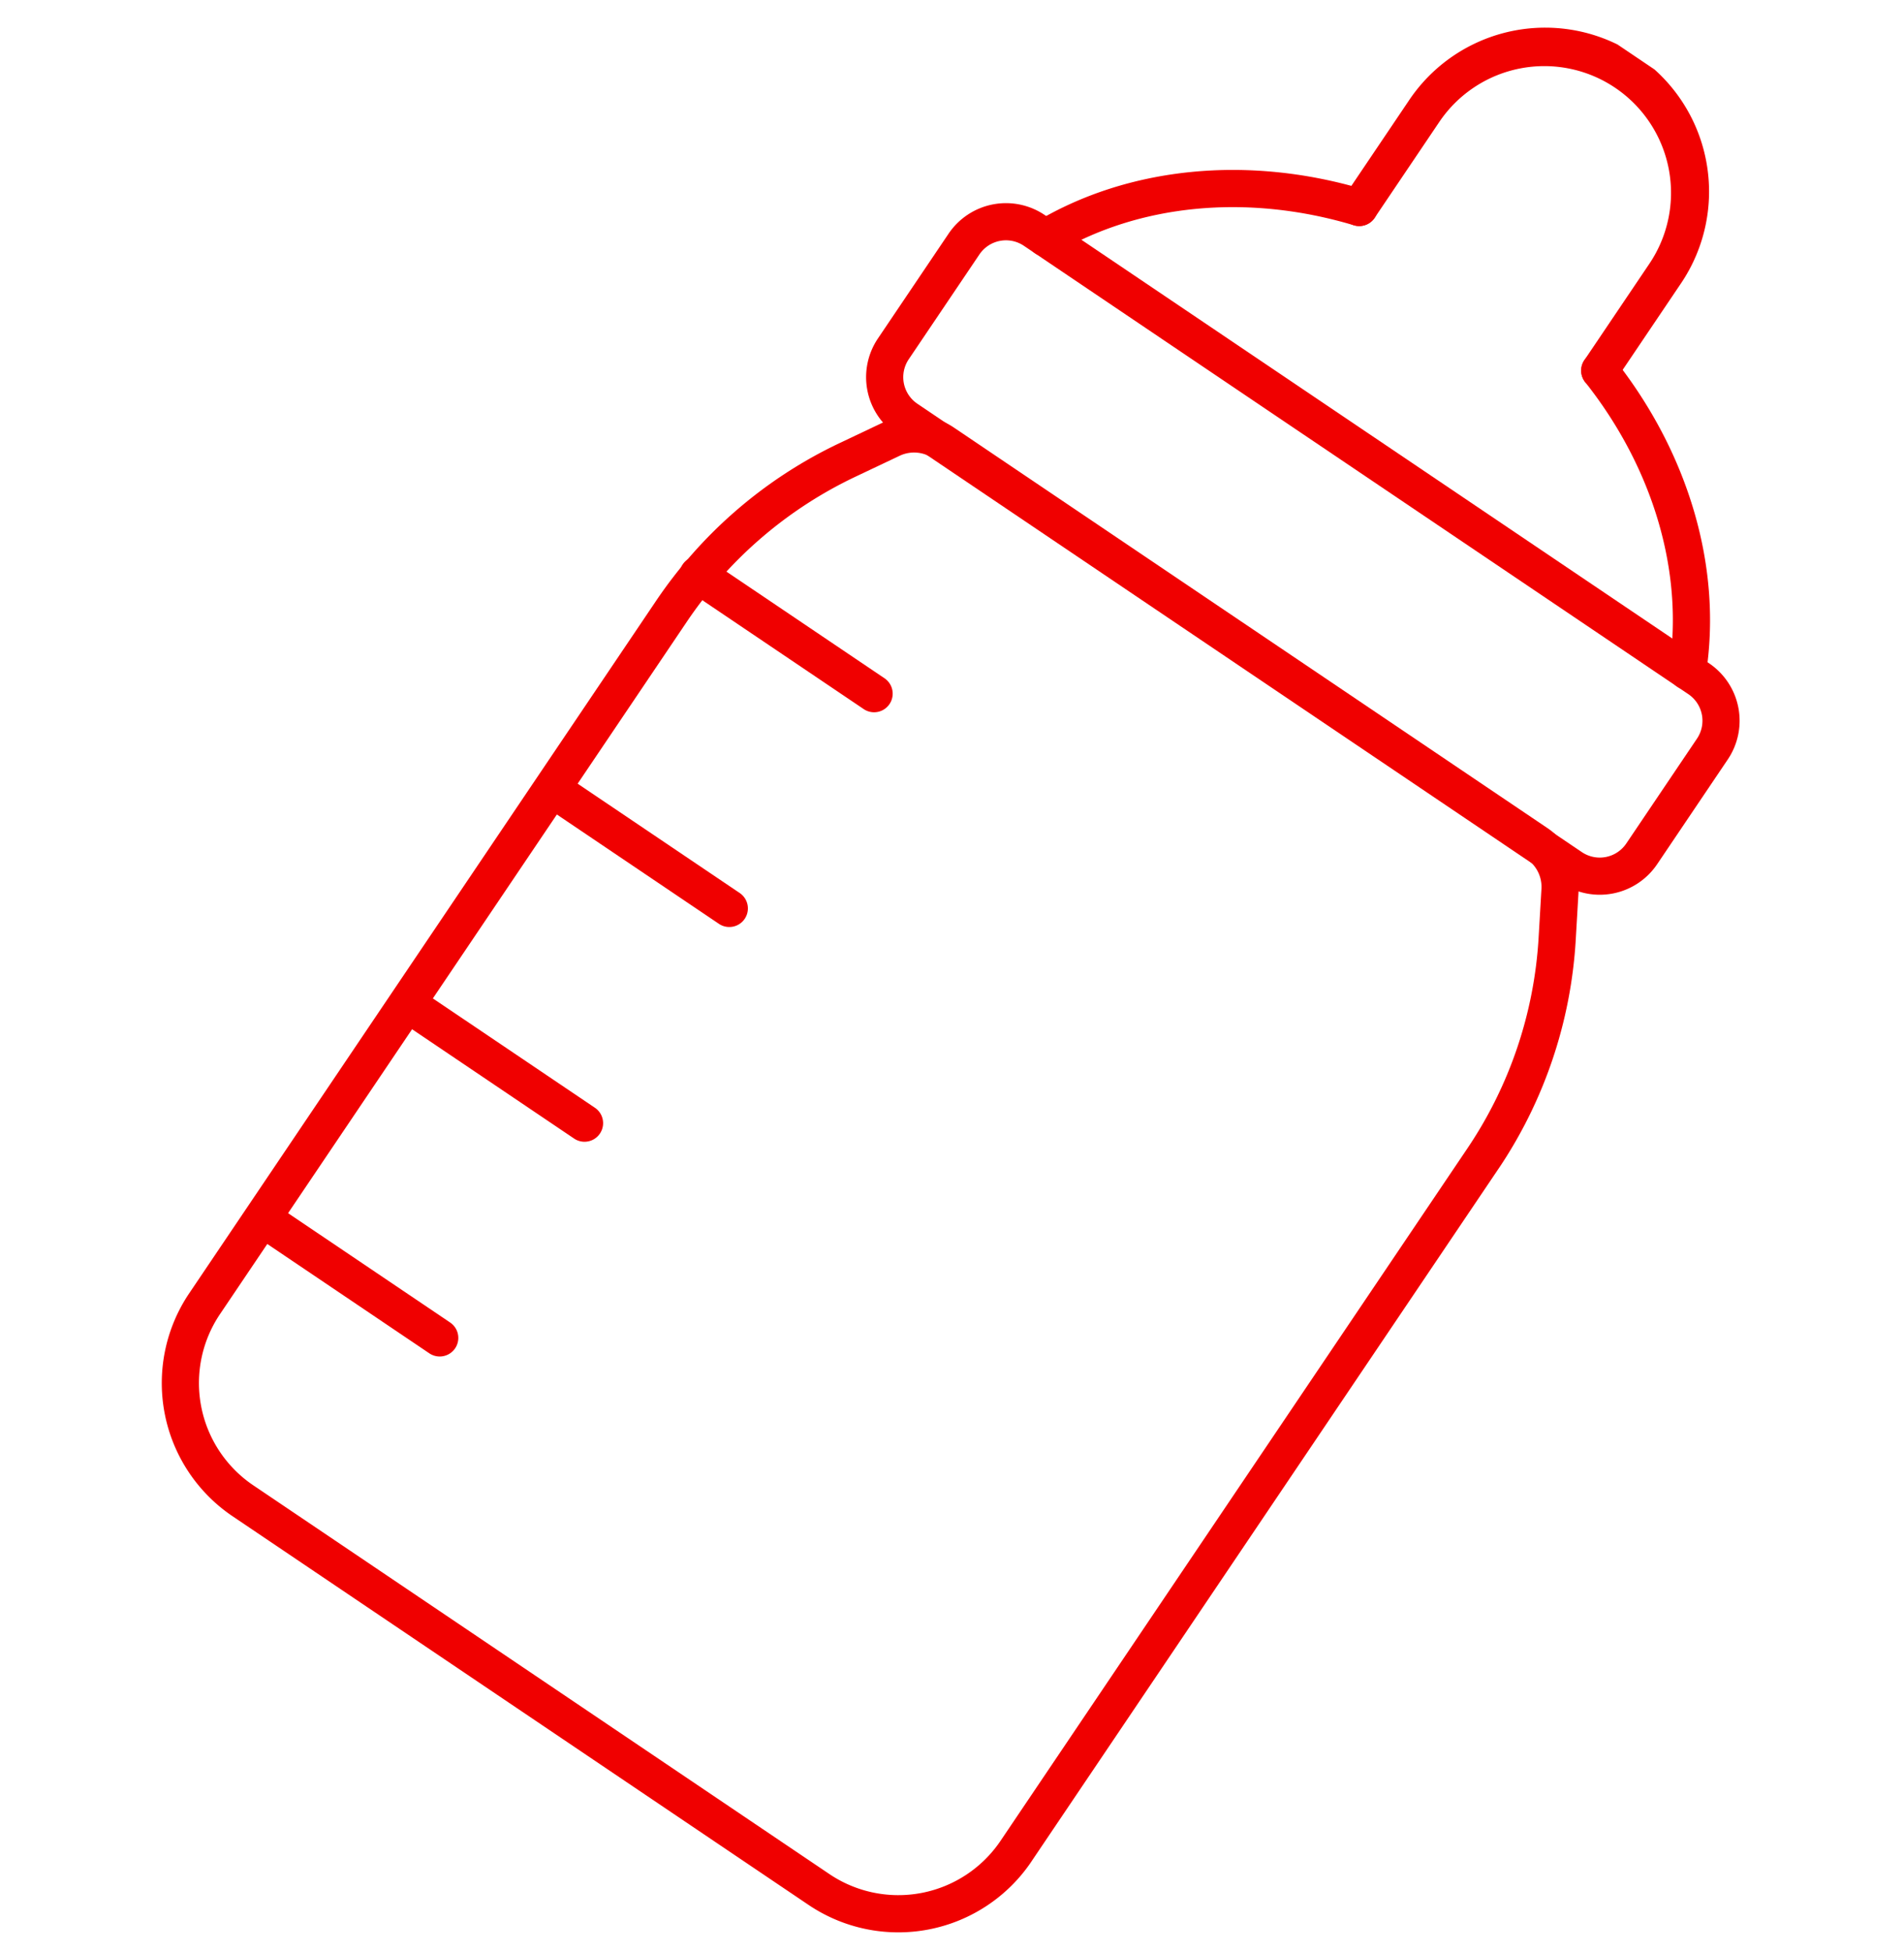
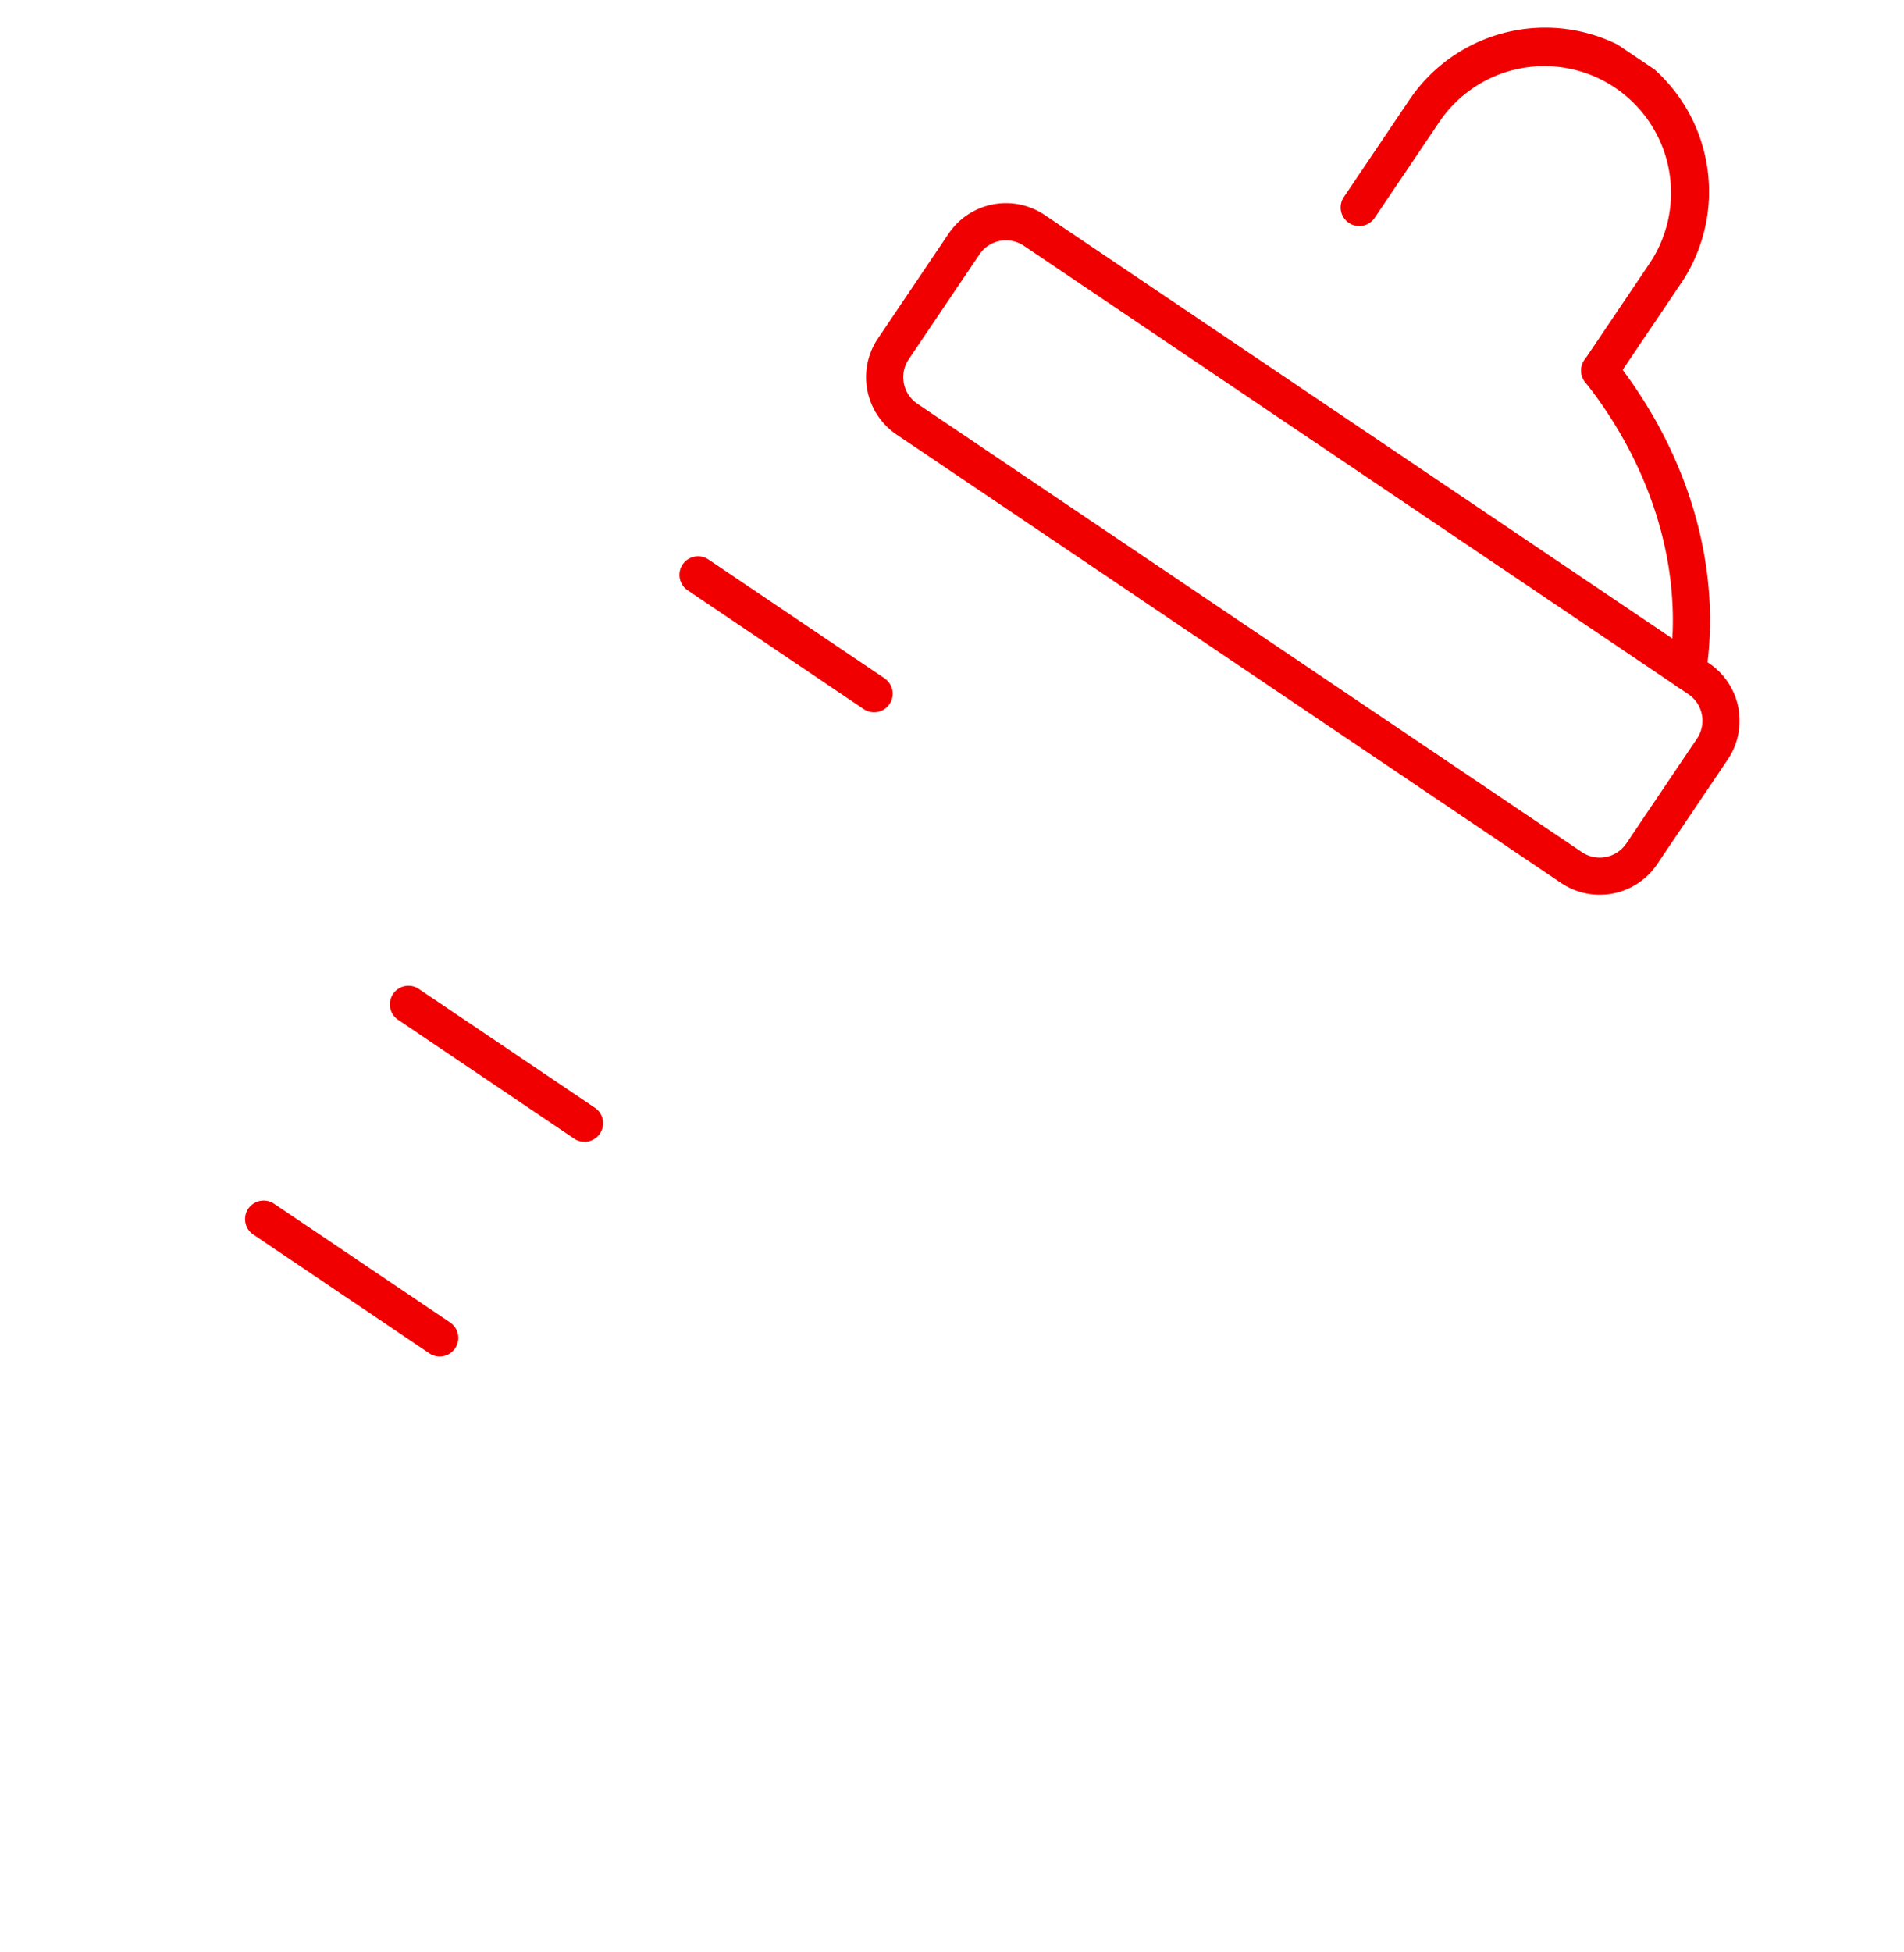
<svg xmlns="http://www.w3.org/2000/svg" width="134.01" height="137.36" viewBox="0 0 134.01 137.36">
  <defs>
    <clipPath id="clip-path">
      <rect id="長方形_345" data-name="長方形 345" width="134.01" height="137.36" transform="translate(-4830 2200)" fill="none" stroke="#707070" stroke-width="1" />
    </clipPath>
    <clipPath id="clip-path-2">
      <rect id="長方形_171" data-name="長方形 171" width="71.498" height="140.351" fill="#f00000" />
    </clipPath>
  </defs>
  <g id="マスクグループ_14" data-name="マスクグループ 14" transform="translate(4830 -2200)" clip-path="url(#clip-path)">
    <g id="グループ_1707" data-name="グループ 1707" transform="translate(-4744.517 2184) rotate(34)">
      <g id="グループ_419" data-name="グループ 419" clip-path="url(#clip-path-2)">
-         <path id="パス_175" data-name="パス 175" d="M60.212,91.889H11.287A11.3,11.3,0,0,1,0,80.6V21.818A32.2,32.2,0,0,1,4.5,5.406L6.256,2.442A5.006,5.006,0,0,1,10.543,0H60.955a5,5,0,0,1,4.287,2.442L67,5.406a32.2,32.2,0,0,1,4.5,16.412V80.6A11.3,11.3,0,0,1,60.212,91.889M10.543,2.616a2.378,2.378,0,0,0-2.036,1.16L6.75,6.74A29.582,29.582,0,0,0,2.616,21.818V80.6a8.68,8.68,0,0,0,8.67,8.67H60.212a8.68,8.68,0,0,0,8.67-8.67V21.818A29.58,29.58,0,0,0,64.748,6.741L62.991,3.777a2.377,2.377,0,0,0-2.036-1.16Z" transform="translate(0 48.462)" fill="#f00000" />
        <path id="パス_176" data-name="パス 176" d="M61.284,18.637H4.868A4.874,4.874,0,0,1,0,13.769v-8.9A4.874,4.874,0,0,1,4.868,0H61.284a4.874,4.874,0,0,1,4.868,4.868v8.9a4.874,4.874,0,0,1-4.868,4.868M4.868,2.616A2.254,2.254,0,0,0,2.616,4.868v8.9a2.254,2.254,0,0,0,2.252,2.252H61.284a2.254,2.254,0,0,0,2.252-2.252v-8.9a2.255,2.255,0,0,0-2.252-2.252Z" transform="translate(2.622 32.489)" fill="#f00000" />
        <path id="パス_177" data-name="パス 177" d="M16.254,2.616H1.308A1.308,1.308,0,0,1,1.308,0H16.254a1.308,1.308,0,0,1,0,2.616" transform="translate(0.119 65.816)" fill="#f00000" />
-         <path id="パス_178" data-name="パス 178" d="M16.254,2.616H1.308A1.308,1.308,0,0,1,1.308,0H16.254a1.308,1.308,0,0,1,0,2.616" transform="translate(0.119 84.04)" fill="#f00000" />
        <path id="パス_179" data-name="パス 179" d="M16.254,2.616H1.308A1.308,1.308,0,0,1,1.308,0H16.254a1.308,1.308,0,0,1,0,2.616" transform="translate(0.119 102.264)" fill="#f00000" />
        <path id="パス_180" data-name="パス 180" d="M16.254,2.616H1.308A1.308,1.308,0,0,1,1.308,0H16.254a1.308,1.308,0,0,1,0,2.616" transform="translate(0.119 120.488)" fill="#f00000" />
        <path id="パス_181" data-name="パス 181" d="M18.259,16.7a1.308,1.308,0,0,1-1.185-.753C14.182,9.78,8.292,4.9.912,2.555A1.308,1.308,0,1,1,1.705.062C9.777,2.627,16.242,8.01,19.443,14.831A1.309,1.309,0,0,1,18.259,16.7" transform="translate(44.696 18.41)" fill="#f00000" />
-         <path id="パス_182" data-name="パス 182" d="M1.308,16.745A1.309,1.309,0,0,1,.124,14.881C3.353,8.006,9.88,2.6,18.031.06a1.308,1.308,0,0,1,.78,2.5C11.358,4.884,5.41,9.781,2.493,15.993a1.308,1.308,0,0,1-1.185.752" transform="translate(7.131 18.36)" fill="#f00000" />
        <path id="パス_183" data-name="パス 183" d="M21.761,21.026a1.308,1.308,0,0,1-1.308-1.308V11.535a8.918,8.918,0,1,0-17.836,0v8.134a1.308,1.308,0,1,1-2.616,0V11.535a11.535,11.535,0,1,1,23.069,0v8.184a1.308,1.308,0,0,1-1.308,1.308" transform="translate(24.243 0)" fill="#f00000" />
      </g>
    </g>
  </g>
</svg>